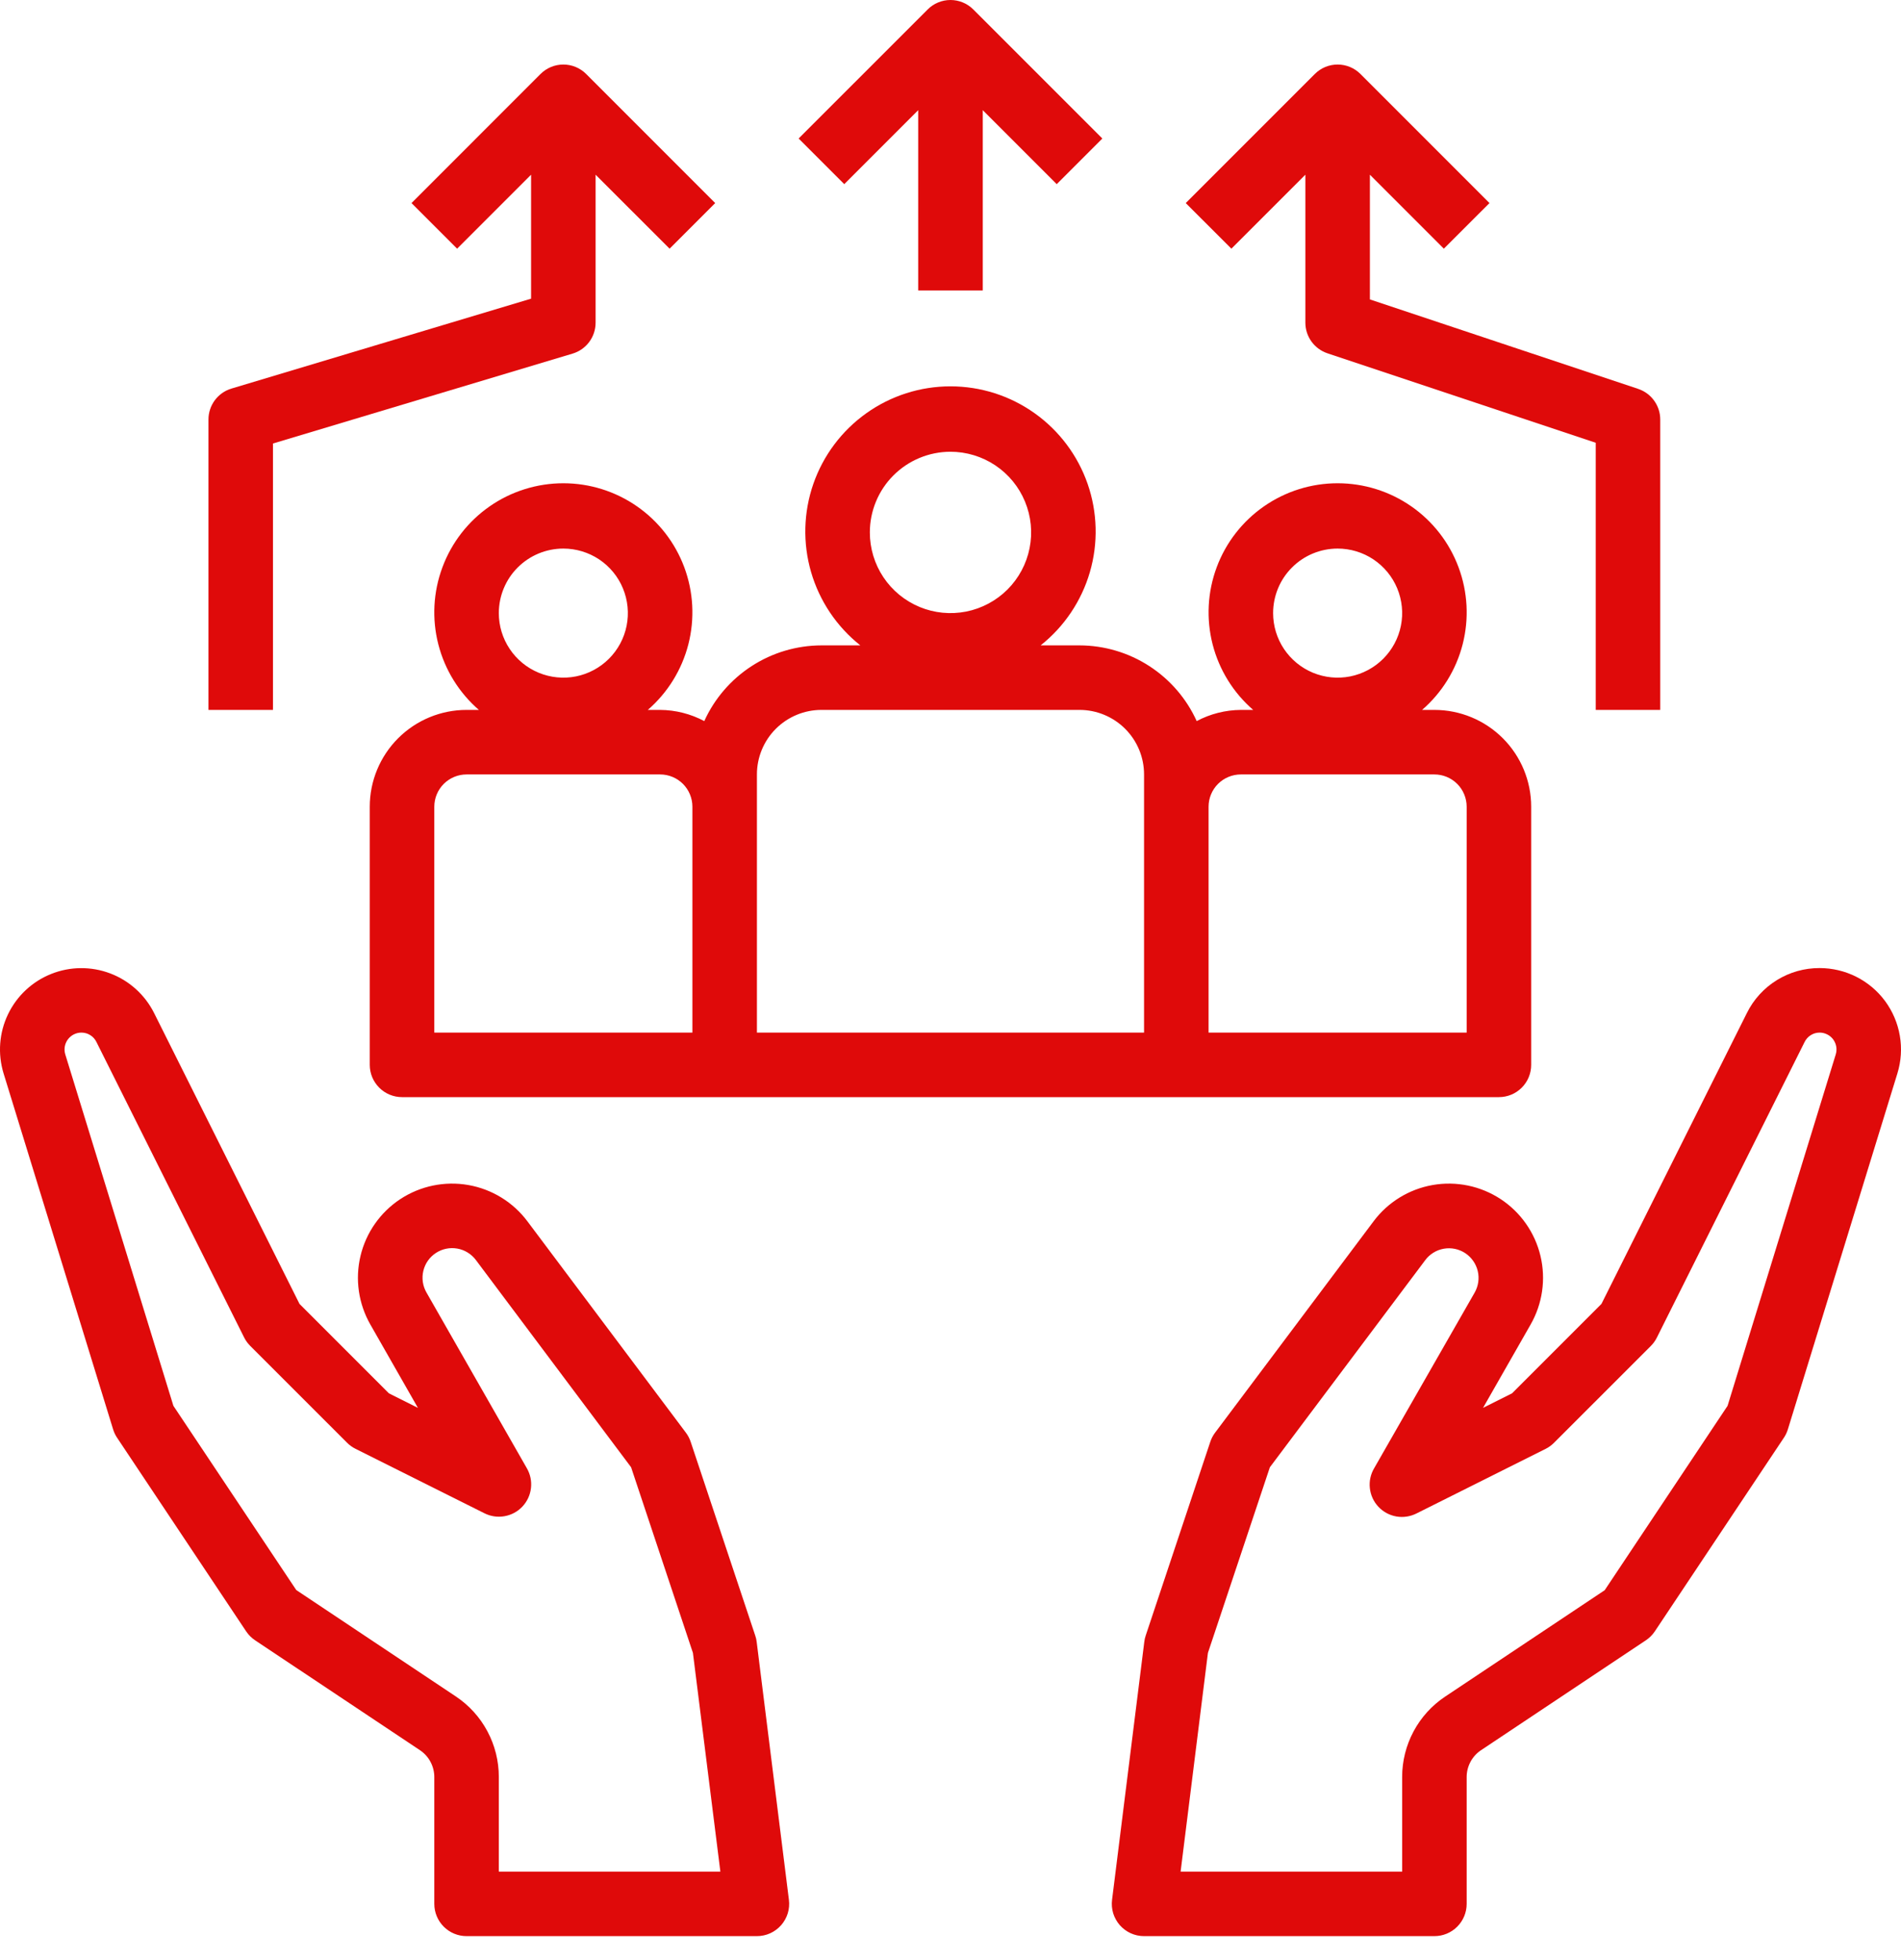
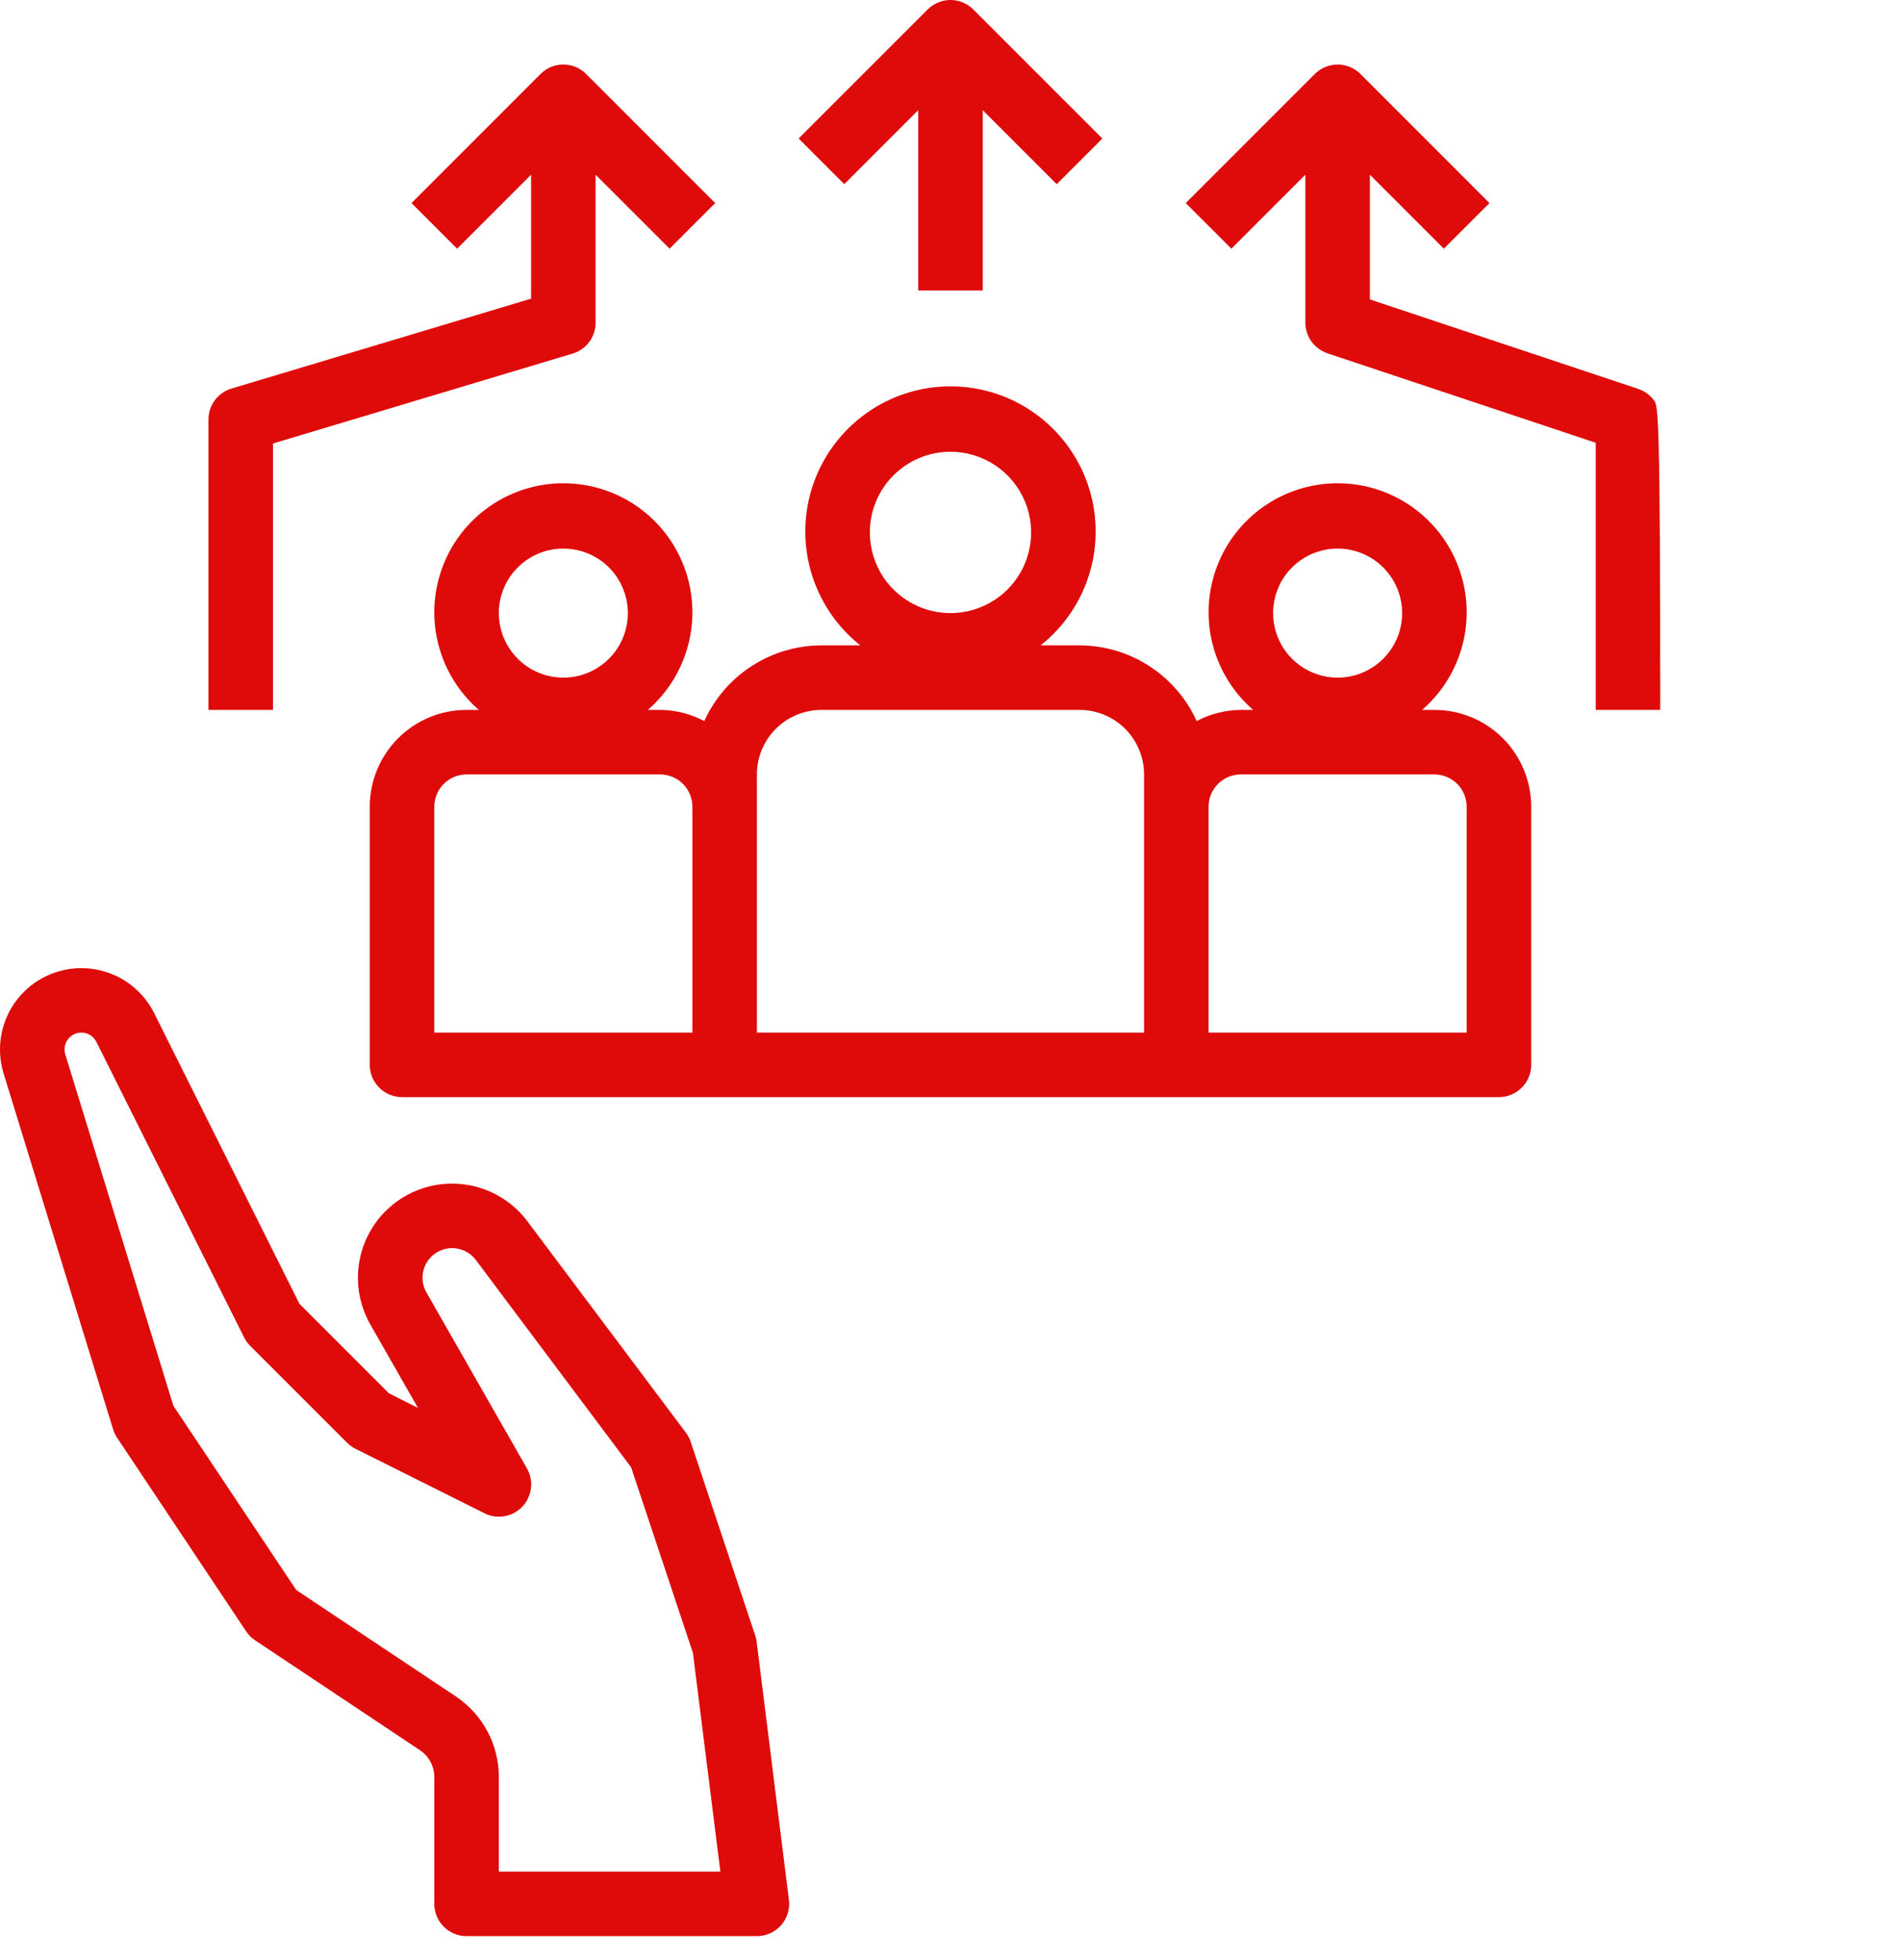
<svg xmlns="http://www.w3.org/2000/svg" width="65" height="67" viewBox="0 0 65 67" fill="none">
-   <path d="M62.217 33.093C61.7 33.091 61.193 33.234 60.754 33.506C60.314 33.778 59.959 34.167 59.73 34.631L54.758 44.573L51.701 47.63L50.709 48.127L52.332 45.285C52.741 44.573 52.863 43.733 52.673 42.935C52.483 42.136 51.995 41.441 51.31 40.99C50.624 40.54 49.792 40.368 48.984 40.51C48.176 40.652 47.453 41.097 46.962 41.755L41.545 48.978C41.474 49.073 41.419 49.178 41.382 49.291L39.175 55.91C39.152 55.978 39.135 56.049 39.127 56.121L38.024 64.946C38.005 65.102 38.018 65.259 38.064 65.409C38.111 65.558 38.188 65.696 38.291 65.813C38.395 65.93 38.522 66.024 38.665 66.089C38.807 66.153 38.962 66.186 39.118 66.186H49.046C49.339 66.186 49.619 66.07 49.826 65.863C50.033 65.656 50.149 65.376 50.149 65.083V60.748C50.149 60.566 50.194 60.388 50.28 60.227C50.365 60.067 50.489 59.931 50.64 59.83L56.277 56.073C56.398 55.992 56.502 55.888 56.583 55.767L60.995 49.149C61.055 49.06 61.101 48.963 61.132 48.861L64.877 36.693C65.005 36.276 65.034 35.836 64.96 35.407C64.887 34.977 64.714 34.572 64.456 34.221C64.197 33.871 63.86 33.587 63.471 33.391C63.082 33.195 62.653 33.093 62.217 33.093ZM62.769 36.044L59.07 48.058L54.869 54.36L49.417 57.995C48.963 58.296 48.591 58.706 48.334 59.186C48.077 59.666 47.942 60.203 47.943 60.748V63.98H40.368L41.302 56.504L43.42 50.158L48.731 43.08C48.885 42.872 49.112 42.732 49.367 42.687C49.621 42.642 49.883 42.696 50.099 42.838C50.314 42.98 50.468 43.199 50.528 43.45C50.588 43.701 50.549 43.965 50.421 44.189L46.986 50.191C46.864 50.397 46.812 50.636 46.839 50.874C46.865 51.111 46.967 51.334 47.131 51.508C47.294 51.682 47.51 51.799 47.745 51.84C47.981 51.881 48.223 51.844 48.436 51.736L52.849 49.529C52.955 49.476 53.051 49.406 53.135 49.322L56.445 46.013C56.529 45.929 56.599 45.832 56.652 45.726L61.703 35.622C61.75 35.526 61.822 35.444 61.913 35.387C62.005 35.329 62.11 35.299 62.217 35.299C62.307 35.299 62.396 35.32 62.477 35.361C62.557 35.401 62.627 35.46 62.681 35.532C62.735 35.605 62.77 35.689 62.786 35.778C62.801 35.867 62.795 35.958 62.769 36.044Z" fill="#DF0A0A" />
  <path d="M25.823 55.91L23.617 49.291C23.58 49.178 23.525 49.073 23.454 48.978L18.037 41.755C17.546 41.097 16.823 40.652 16.015 40.51C15.207 40.368 14.375 40.54 13.689 40.99C13.004 41.441 12.516 42.136 12.326 42.935C12.136 43.733 12.258 44.573 12.667 45.285L14.29 48.128L13.298 47.631L10.241 44.574L5.269 34.631C4.957 34.007 4.421 33.523 3.769 33.276C3.117 33.029 2.395 33.035 1.748 33.295C1.1 33.554 0.573 34.047 0.272 34.677C-0.029 35.306 -0.082 36.025 0.122 36.693L3.867 48.861C3.898 48.963 3.944 49.06 4.004 49.149L8.416 55.767C8.497 55.888 8.601 55.992 8.722 56.073L14.359 59.83C14.51 59.931 14.634 60.067 14.719 60.227C14.805 60.388 14.85 60.566 14.85 60.748V65.083C14.85 65.376 14.966 65.656 15.173 65.863C15.38 66.07 15.66 66.186 15.953 66.186H25.881C26.037 66.186 26.192 66.153 26.334 66.089C26.477 66.024 26.604 65.93 26.708 65.813C26.811 65.696 26.888 65.558 26.935 65.409C26.981 65.259 26.994 65.102 26.975 64.946L25.872 56.121C25.864 56.049 25.847 55.978 25.823 55.91ZM17.056 63.98V60.748C17.057 60.202 16.923 59.665 16.666 59.184C16.409 58.702 16.037 58.292 15.582 57.99L10.13 54.355L5.929 48.058L2.232 36.044C2.206 35.958 2.2 35.867 2.215 35.778C2.23 35.69 2.266 35.606 2.32 35.533C2.373 35.461 2.443 35.402 2.523 35.361C2.603 35.321 2.692 35.299 2.782 35.299C2.889 35.299 2.994 35.328 3.084 35.384C3.175 35.44 3.249 35.521 3.296 35.617L8.347 45.72C8.4 45.826 8.47 45.923 8.554 46.007L11.864 49.316C11.947 49.401 12.044 49.471 12.15 49.524L16.563 51.73C16.775 51.837 17.016 51.873 17.25 51.831C17.485 51.79 17.699 51.675 17.862 51.502C18.025 51.329 18.128 51.108 18.155 50.871C18.183 50.635 18.133 50.397 18.014 50.191L14.582 44.184C14.453 43.96 14.415 43.695 14.475 43.444C14.534 43.193 14.688 42.974 14.904 42.833C15.12 42.691 15.381 42.637 15.636 42.682C15.89 42.727 16.117 42.867 16.272 43.074L21.579 50.158L23.693 56.504L24.631 63.98H17.056Z" fill="#DF0A0A" />
  <path d="M13.747 37.505H51.252C51.545 37.505 51.825 37.389 52.032 37.182C52.239 36.975 52.355 36.695 52.355 36.402V27.578C52.355 26.7 52.007 25.858 51.386 25.237C50.766 24.617 49.924 24.268 49.046 24.268H48.625C49.305 23.679 49.789 22.896 50.012 22.025C50.235 21.153 50.186 20.234 49.871 19.391C49.557 18.548 48.993 17.821 48.254 17.308C47.515 16.795 46.636 16.52 45.737 16.52C44.837 16.52 43.959 16.795 43.22 17.308C42.481 17.821 41.916 18.548 41.602 19.391C41.288 20.234 41.239 21.153 41.462 22.025C41.685 22.896 42.169 23.679 42.849 24.268H42.428C41.901 24.272 41.383 24.403 40.918 24.65C40.569 23.88 40.005 23.227 39.295 22.768C38.585 22.309 37.758 22.064 36.912 22.062H35.582C36.389 21.422 36.978 20.546 37.266 19.557C37.554 18.567 37.526 17.512 37.188 16.539C36.849 15.566 36.215 14.722 35.375 14.125C34.535 13.527 33.53 13.207 32.499 13.207C31.469 13.207 30.464 13.527 29.624 14.125C28.784 14.722 28.15 15.566 27.811 16.539C27.473 17.512 27.445 18.567 27.733 19.557C28.021 20.546 28.61 21.422 29.417 22.062H28.087C27.241 22.064 26.414 22.309 25.704 22.768C24.994 23.227 24.43 23.88 24.081 24.65C23.616 24.403 23.098 24.272 22.572 24.268H22.15C22.83 23.679 23.314 22.896 23.537 22.025C23.76 21.153 23.711 20.234 23.397 19.391C23.083 18.548 22.518 17.821 21.779 17.308C21.04 16.795 20.162 16.52 19.262 16.52C18.363 16.52 17.484 16.795 16.745 17.308C16.006 17.821 15.442 18.548 15.128 19.391C14.813 20.234 14.764 21.153 14.987 22.025C15.21 22.896 15.694 23.679 16.374 24.268H15.953C15.075 24.268 14.233 24.617 13.613 25.237C12.992 25.858 12.643 26.7 12.643 27.578V36.402C12.643 36.695 12.76 36.975 12.967 37.182C13.174 37.389 13.454 37.505 13.747 37.505ZM45.737 18.753C46.173 18.753 46.6 18.882 46.962 19.124C47.325 19.367 47.608 19.711 47.775 20.114C47.942 20.518 47.986 20.961 47.901 21.389C47.816 21.817 47.605 22.21 47.297 22.519C46.988 22.827 46.595 23.038 46.167 23.123C45.739 23.208 45.296 23.164 44.892 22.997C44.489 22.83 44.145 22.547 43.902 22.184C43.66 21.822 43.531 21.395 43.531 20.959C43.531 20.374 43.763 19.812 44.177 19.399C44.59 18.985 45.152 18.753 45.737 18.753ZM41.324 27.578C41.324 27.285 41.441 27.004 41.647 26.797C41.854 26.591 42.135 26.474 42.428 26.474H49.046C49.339 26.474 49.619 26.591 49.826 26.797C50.033 27.004 50.149 27.285 50.149 27.578V35.299H41.324V27.578ZM32.499 15.443C33.045 15.443 33.578 15.605 34.032 15.908C34.485 16.211 34.839 16.642 35.047 17.146C35.256 17.65 35.311 18.204 35.204 18.739C35.098 19.274 34.835 19.765 34.45 20.151C34.064 20.537 33.572 20.799 33.038 20.906C32.502 21.012 31.948 20.958 31.444 20.749C30.94 20.54 30.509 20.187 30.206 19.733C29.904 19.28 29.742 18.747 29.742 18.201C29.742 17.47 30.032 16.768 30.549 16.251C31.067 15.734 31.768 15.443 32.499 15.443ZM25.881 26.474C25.881 25.889 26.113 25.328 26.527 24.914C26.941 24.501 27.502 24.268 28.087 24.268H36.912C37.497 24.268 38.058 24.501 38.472 24.914C38.886 25.328 39.118 25.889 39.118 26.474V35.299H25.881V26.474ZM19.262 18.753C19.698 18.753 20.125 18.882 20.488 19.124C20.851 19.367 21.134 19.711 21.3 20.114C21.467 20.518 21.511 20.961 21.426 21.389C21.341 21.817 21.131 22.21 20.822 22.519C20.514 22.827 20.121 23.038 19.693 23.123C19.265 23.208 18.821 23.164 18.418 22.997C18.015 22.83 17.67 22.547 17.428 22.184C17.185 21.822 17.056 21.395 17.056 20.959C17.056 20.374 17.288 19.812 17.702 19.399C18.116 18.985 18.677 18.753 19.262 18.753ZM14.85 27.578C14.85 27.285 14.966 27.004 15.173 26.797C15.38 26.591 15.66 26.474 15.953 26.474H22.572C22.864 26.474 23.145 26.591 23.352 26.797C23.558 27.004 23.675 27.285 23.675 27.578V35.299H14.85V27.578Z" fill="#DF0A0A" />
  <path d="M7.128 14.34V24.268H9.334V15.161L19.579 12.088C19.806 12.02 20.005 11.88 20.147 11.69C20.289 11.499 20.365 11.268 20.365 11.031V5.972L22.895 8.501L24.454 6.942L20.042 2.529C19.835 2.322 19.555 2.206 19.262 2.206C18.97 2.206 18.689 2.322 18.482 2.529L14.07 6.942L15.63 8.501L18.159 5.972V10.21L7.915 13.283C7.687 13.351 7.488 13.491 7.346 13.681C7.204 13.872 7.128 14.103 7.128 14.34Z" fill="#DF0A0A" />
  <path d="M33.603 9.928V3.766L36.132 6.295L37.692 4.735L33.279 0.323C33.072 0.116 32.792 0 32.499 0C32.207 0 31.926 0.116 31.72 0.323L27.307 4.735L28.867 6.295L31.396 3.766V9.928H33.603Z" fill="#DF0A0A" />
-   <path d="M49.369 8.501L50.929 6.942L46.517 2.529C46.31 2.322 46.029 2.206 45.737 2.206C45.444 2.206 45.164 2.322 44.957 2.529L40.544 6.942L42.104 8.501L44.634 5.972V11.031C44.634 11.262 44.707 11.488 44.842 11.675C44.978 11.863 45.169 12.004 45.388 12.077L54.562 15.136V24.268H56.768V14.34C56.768 14.109 56.695 13.883 56.559 13.696C56.424 13.508 56.233 13.368 56.013 13.294L46.84 10.236V5.972L49.369 8.501Z" fill="#DF0A0A" />
+   <path d="M49.369 8.501L50.929 6.942L46.517 2.529C46.31 2.322 46.029 2.206 45.737 2.206C45.444 2.206 45.164 2.322 44.957 2.529L40.544 6.942L42.104 8.501L44.634 5.972V11.031C44.634 11.262 44.707 11.488 44.842 11.675C44.978 11.863 45.169 12.004 45.388 12.077L54.562 15.136V24.268H56.768C56.768 14.109 56.695 13.883 56.559 13.696C56.424 13.508 56.233 13.368 56.013 13.294L46.84 10.236V5.972L49.369 8.501Z" fill="#DF0A0A" />
</svg>